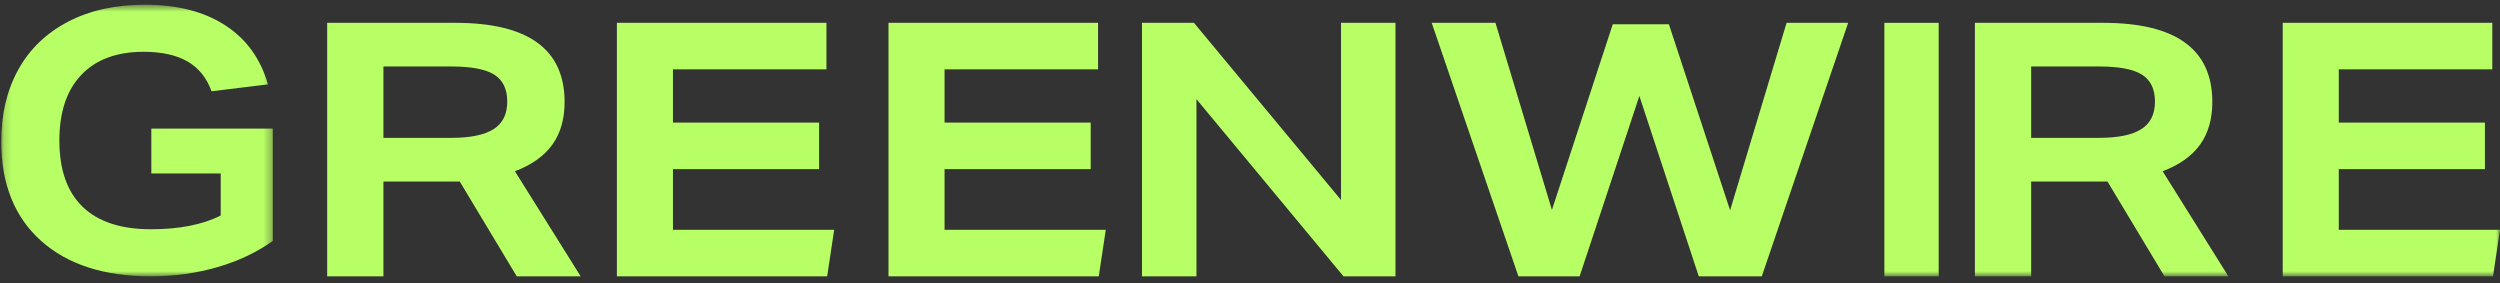
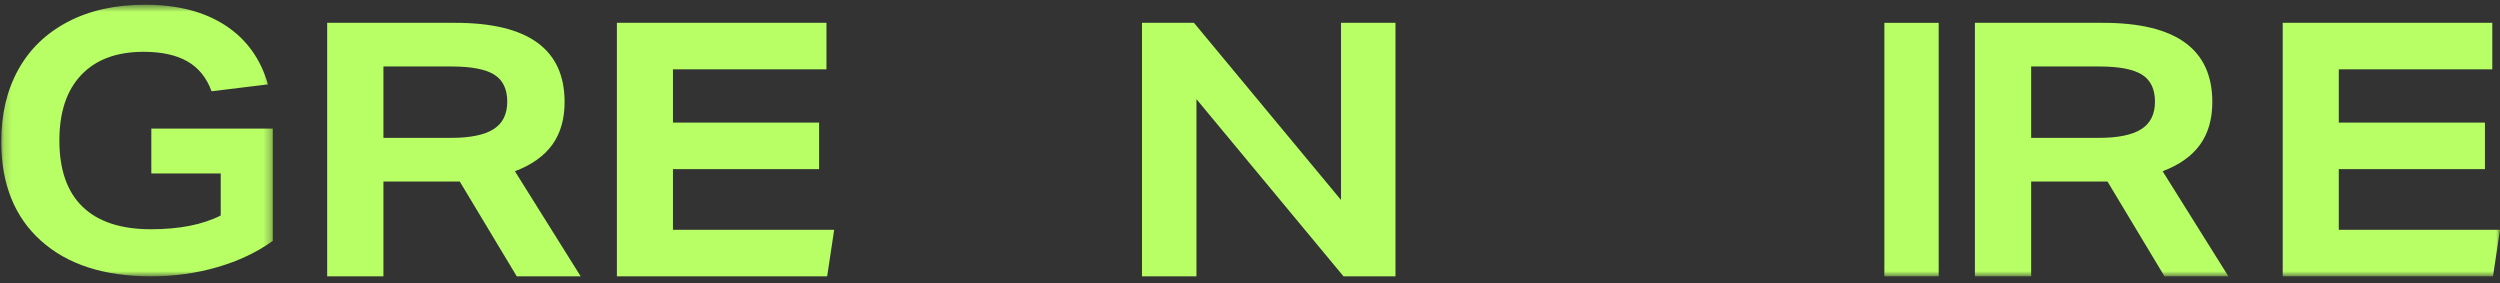
<svg xmlns="http://www.w3.org/2000/svg" width="318" height="36" viewBox="0 0 318 36" fill="none">
  <rect x="0" y="0" width="318" height="36" fill="#333333" stroke="none" />
  <mask id="mask0_1_1699" style="mask-type:luminance" maskUnits="userSpaceOnUse" x="0" y="0" width="35" height="36">
    <path fill-rule="evenodd" clip-rule="evenodd" d="M0.159 0.601H34.707V35.149H0.159V0.601Z" fill="white" />
  </mask>
  <g mask="url(#mask0_1_1699)">
    <path fill-rule="evenodd" clip-rule="evenodd" d="M28.075 22.067H19.248V16.355H34.707V30.634C32.706 32.078 30.361 33.191 27.672 33.974C24.984 34.758 22.16 35.149 19.203 35.149C13.228 35.149 8.56 33.636 5.2 30.612C1.839 27.587 0.159 23.387 0.159 18.013C0.159 14.512 0.883 11.456 2.332 8.846C3.781 6.236 5.887 4.209 8.65 2.765C11.413 1.322 14.677 0.601 18.441 0.601C22.564 0.601 25.97 1.476 28.658 3.226C31.346 4.976 33.153 7.48 34.08 10.734L26.91 11.609C26.283 9.89 25.259 8.623 23.841 7.81C22.422 6.997 20.562 6.589 18.262 6.589C14.857 6.589 12.219 7.564 10.354 9.514C8.486 11.465 7.552 14.251 7.552 17.874C7.552 21.591 8.538 24.401 10.51 26.304C12.481 28.209 15.379 29.16 19.203 29.16C22.818 29.16 25.774 28.577 28.075 27.41V22.067Z" fill="#B8FF65" />
  </g>
  <path fill-rule="evenodd" clip-rule="evenodd" d="M57.367 17.537C59.813 17.537 61.618 17.168 62.781 16.43C63.941 15.693 64.522 14.526 64.522 12.93C64.522 11.334 63.972 10.191 62.873 9.498C61.773 8.806 59.969 8.458 57.46 8.458H48.772V17.537H57.367ZM65.73 35.149L58.482 23.091H48.772V35.149H41.617V2.904H57.925C67.186 2.904 71.817 6.262 71.817 12.975C71.817 15.142 71.298 16.949 70.26 18.395C69.223 19.84 67.635 20.968 65.498 21.782L73.861 35.149H65.73Z" fill="#B8FF65" />
  <path fill-rule="evenodd" clip-rule="evenodd" d="M78.468 35.149V2.904H105.125V8.82H85.6V15.594H104.189V21.51H85.6V29.233H106.106L105.215 35.149H78.468Z" fill="#B8FF65" />
-   <path fill-rule="evenodd" clip-rule="evenodd" d="M113.016 35.149V2.904H139.673V8.82H120.148V15.594H138.737V21.51H120.148V29.233H140.654L139.763 35.149H113.016Z" fill="#B8FF65" />
  <path fill-rule="evenodd" clip-rule="evenodd" d="M170.893 35.149L152.189 12.614V35.149H145.26V2.904H151.872L170.577 25.439V2.904H177.505V35.149H170.893Z" fill="#B8FF65" />
-   <path fill-rule="evenodd" clip-rule="evenodd" d="M216.083 35.149L208.528 12.207L200.928 35.149H193.142L182.112 2.904H190.222L197.405 26.704L205.145 3.084H212.282L220.069 26.749L227.253 2.904H235.085L224.101 35.149H216.083Z" fill="#B8FF65" />
  <mask id="mask1_1_1699" style="mask-type:luminance" maskUnits="userSpaceOnUse" x="0" y="0" width="318" height="36">
    <path fill-rule="evenodd" clip-rule="evenodd" d="M0.159 35.149H318V0.601H0.159V35.149Z" fill="white" />
  </mask>
  <g mask="url(#mask1_1_1699)">
    <path fill-rule="evenodd" clip-rule="evenodd" d="M239.691 35.149H246.601V2.904H239.691V35.149Z" fill="#B8FF65" />
    <path fill-rule="evenodd" clip-rule="evenodd" d="M266.958 17.537C269.404 17.537 271.209 17.168 272.371 16.43C273.532 15.693 274.113 14.526 274.113 12.93C274.113 11.334 273.563 10.191 272.464 9.498C271.364 8.806 269.559 8.458 267.051 8.458H258.363V17.537H266.958ZM275.321 35.149L268.073 23.091H258.363V35.149H251.207V2.904H267.515C276.777 2.904 281.407 6.262 281.407 12.975C281.407 15.142 280.888 16.949 279.851 18.395C278.814 19.84 277.226 20.968 275.088 21.782L283.452 35.149H275.321Z" fill="#B8FF65" />
    <path fill-rule="evenodd" clip-rule="evenodd" d="M290.362 35.149V2.904H317.019V8.82H297.494V15.594H316.083V21.51H297.494V29.233H318L317.109 35.149H290.362Z" fill="#B8FF65" />
  </g>
</svg>